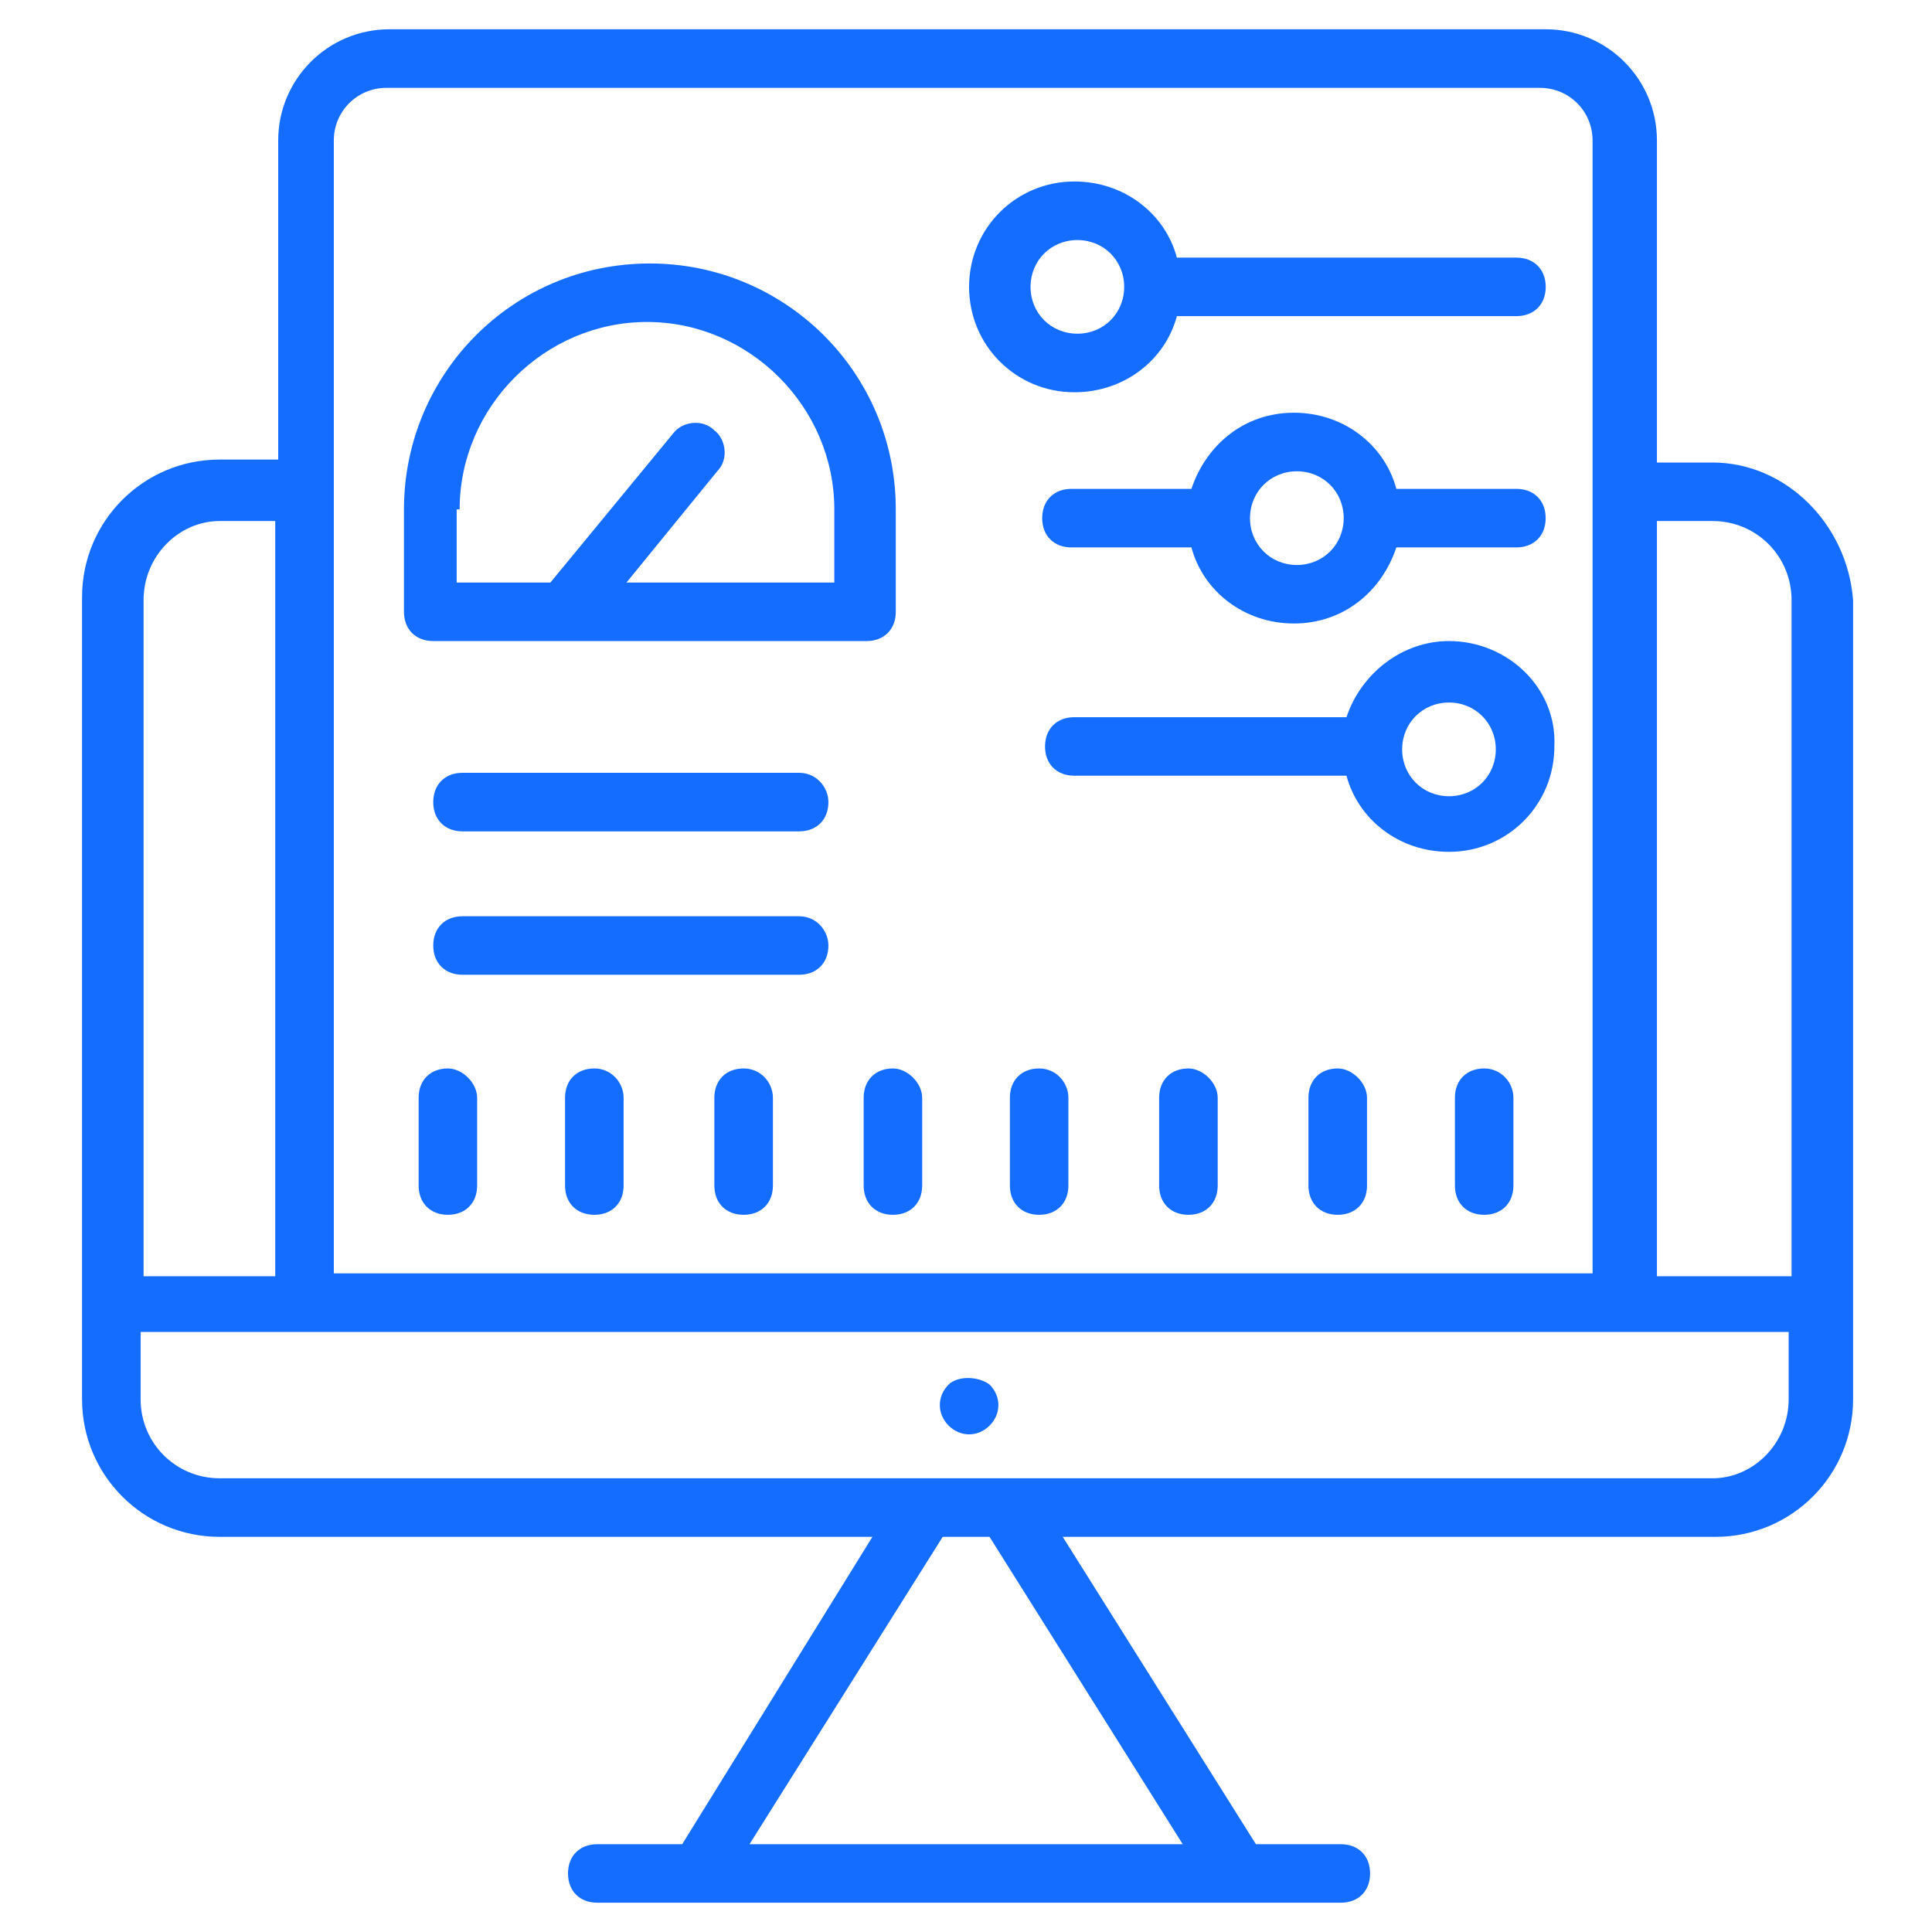
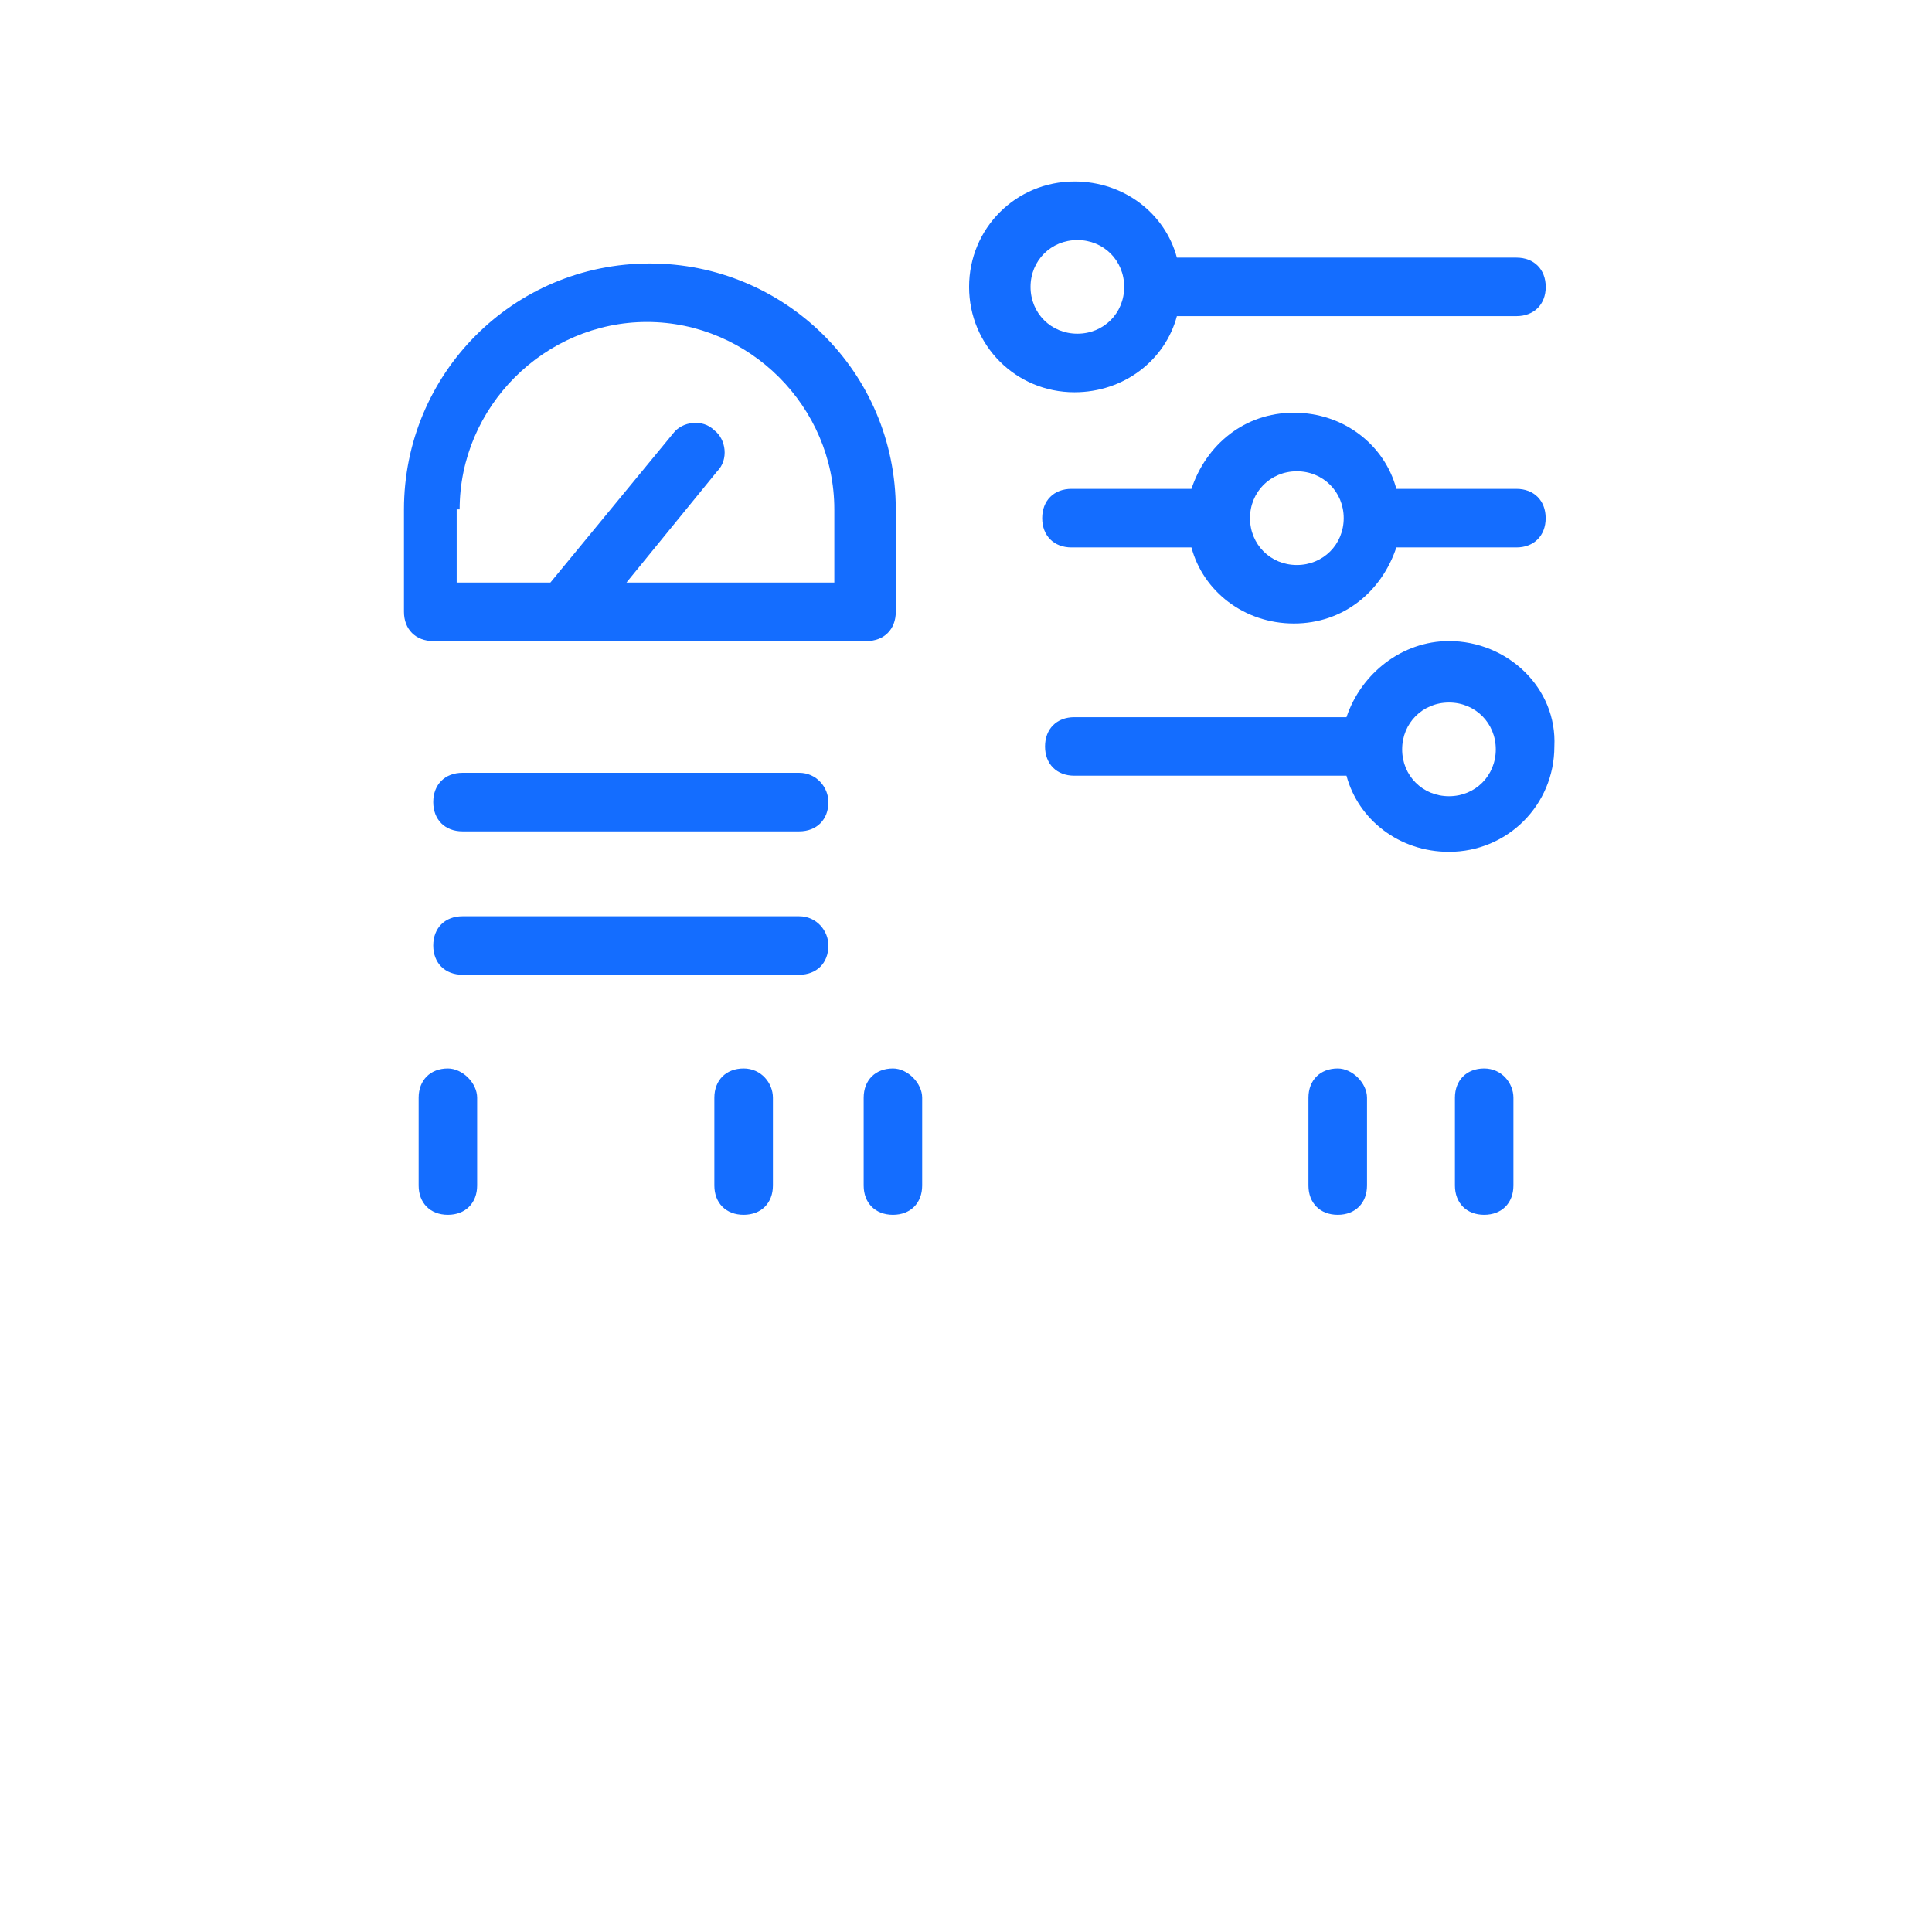
<svg xmlns="http://www.w3.org/2000/svg" width="32" height="32" viewBox="0 0 32 32" fill="none">
-   <path d="M28.365 7.661H27.444V2.327C27.444 1.309 26.62 0.485 25.602 0.485H6.45C5.432 0.485 4.608 1.309 4.608 2.327V7.612H3.638C2.378 7.612 1.359 8.63 1.359 9.891V23.176C1.359 24.436 2.378 25.455 3.638 25.455H14.45L11.299 30.546H9.893C9.602 30.546 9.408 30.739 9.408 31.03C9.408 31.321 9.602 31.515 9.893 31.515H22.208C22.499 31.515 22.693 31.321 22.693 31.03C22.693 30.739 22.499 30.546 22.208 30.546H20.802L17.602 25.455H28.414C29.674 25.455 30.693 24.436 30.693 23.176V9.939C30.596 8.679 29.578 7.661 28.365 7.661ZM28.365 8.63C29.093 8.63 29.674 9.212 29.674 9.939V21.139H27.444V8.63H28.365ZM5.529 2.327C5.529 1.842 5.917 1.455 6.402 1.455H25.505C25.99 1.455 26.378 1.842 26.378 2.327V8.097V21.091H5.529V2.327ZM3.638 8.63H4.559V21.139H2.378V9.939C2.378 9.212 2.959 8.63 3.638 8.63ZM19.59 30.546H12.414L15.614 25.455H16.39L19.59 30.546ZM28.365 24.485H3.638C2.911 24.485 2.329 23.903 2.329 23.176V22.061H29.626V23.176C29.626 23.903 29.044 24.485 28.365 24.485Z" fill="#146DFF" />
-   <path d="M15.712 22.933C15.518 23.127 15.518 23.418 15.712 23.612C15.906 23.806 16.197 23.806 16.391 23.612C16.585 23.418 16.585 23.127 16.391 22.933C16.197 22.788 15.857 22.788 15.712 22.933Z" fill="#146DFF" />
  <path d="M25.116 8.097H23.128C22.934 7.37 22.256 6.836 21.431 6.836C20.607 6.836 19.977 7.37 19.734 8.097H17.747C17.456 8.097 17.262 8.291 17.262 8.582C17.262 8.873 17.456 9.067 17.747 9.067H19.734C19.928 9.794 20.607 10.327 21.431 10.327C22.256 10.327 22.886 9.794 23.128 9.067H25.116C25.407 9.067 25.601 8.873 25.601 8.582C25.601 8.291 25.407 8.097 25.116 8.097ZM21.48 9.358C21.044 9.358 20.704 9.018 20.704 8.582C20.704 8.146 21.044 7.806 21.48 7.806C21.916 7.806 22.256 8.146 22.256 8.582C22.256 9.018 21.916 9.358 21.48 9.358Z" fill="#146DFF" />
  <path d="M19.493 5.236H25.117C25.408 5.236 25.602 5.042 25.602 4.752C25.602 4.461 25.408 4.267 25.117 4.267H19.493C19.299 3.539 18.62 3.006 17.796 3.006C16.826 3.006 16.051 3.782 16.051 4.752C16.051 5.721 16.826 6.497 17.796 6.497C18.62 6.497 19.299 5.964 19.493 5.236ZM17.069 4.752C17.069 4.315 17.408 3.976 17.845 3.976C18.281 3.976 18.62 4.315 18.62 4.752C18.62 5.188 18.281 5.527 17.845 5.527C17.408 5.527 17.069 5.188 17.069 4.752Z" fill="#146DFF" />
  <path d="M24 10.618C23.224 10.618 22.545 11.152 22.302 11.879H17.793C17.503 11.879 17.309 12.073 17.309 12.364C17.309 12.655 17.503 12.848 17.793 12.848H22.302C22.497 13.576 23.175 14.109 24 14.109C24.969 14.109 25.745 13.333 25.745 12.364C25.793 11.394 24.969 10.618 24 10.618ZM24 13.188C23.563 13.188 23.224 12.848 23.224 12.412C23.224 11.976 23.563 11.636 24 11.636C24.436 11.636 24.775 11.976 24.775 12.412C24.775 12.848 24.436 13.188 24 13.188Z" fill="#146DFF" />
  <path d="M14.352 10.618C14.643 10.618 14.837 10.424 14.837 10.133V8.437C14.837 6.158 12.994 4.364 10.764 4.364C8.485 4.364 6.691 6.206 6.691 8.437V10.133C6.691 10.424 6.885 10.618 7.176 10.618H14.352ZM7.613 8.437C7.613 6.74 9.019 5.333 10.716 5.333C12.413 5.333 13.819 6.74 13.819 8.437V9.649H10.376L11.879 7.806C12.073 7.612 12.025 7.273 11.831 7.127C11.637 6.933 11.297 6.982 11.152 7.176L9.116 9.649H7.564V8.437H7.613Z" fill="#146DFF" />
  <path d="M13.236 12.8H7.661C7.37 12.8 7.176 12.994 7.176 13.285C7.176 13.576 7.37 13.77 7.661 13.77H13.236C13.527 13.77 13.721 13.576 13.721 13.285C13.721 13.043 13.527 12.8 13.236 12.8Z" fill="#146DFF" />
  <path d="M13.236 15.176H7.661C7.37 15.176 7.176 15.37 7.176 15.661C7.176 15.951 7.37 16.145 7.661 16.145H13.236C13.527 16.145 13.721 15.951 13.721 15.661C13.721 15.418 13.527 15.176 13.236 15.176Z" fill="#146DFF" />
  <path d="M7.418 17.697C7.128 17.697 6.934 17.891 6.934 18.182V19.636C6.934 19.927 7.128 20.121 7.418 20.121C7.709 20.121 7.903 19.927 7.903 19.636V18.182C7.903 17.939 7.661 17.697 7.418 17.697Z" fill="#146DFF" />
-   <path d="M9.844 17.697C9.553 17.697 9.359 17.891 9.359 18.182V19.636C9.359 19.927 9.553 20.121 9.844 20.121C10.135 20.121 10.329 19.927 10.329 19.636V18.182C10.329 17.939 10.135 17.697 9.844 17.697Z" fill="#146DFF" />
  <path d="M12.317 17.697C12.026 17.697 11.832 17.891 11.832 18.182V19.636C11.832 19.927 12.026 20.121 12.317 20.121C12.608 20.121 12.802 19.927 12.802 19.636V18.182C12.802 17.939 12.608 17.697 12.317 17.697Z" fill="#146DFF" />
  <path d="M14.79 17.697C14.499 17.697 14.305 17.891 14.305 18.182V19.636C14.305 19.927 14.499 20.121 14.79 20.121C15.08 20.121 15.274 19.927 15.274 19.636V18.182C15.274 17.939 15.032 17.697 14.79 17.697Z" fill="#146DFF" />
-   <path d="M17.211 17.697C16.921 17.697 16.727 17.891 16.727 18.182V19.636C16.727 19.927 16.921 20.121 17.211 20.121C17.502 20.121 17.696 19.927 17.696 19.636V18.182C17.696 17.939 17.502 17.697 17.211 17.697Z" fill="#146DFF" />
-   <path d="M19.684 17.697C19.393 17.697 19.199 17.891 19.199 18.182V19.636C19.199 19.927 19.393 20.121 19.684 20.121C19.975 20.121 20.169 19.927 20.169 19.636V18.182C20.169 17.939 19.927 17.697 19.684 17.697Z" fill="#146DFF" />
  <path d="M22.157 17.697C21.866 17.697 21.672 17.891 21.672 18.182V19.636C21.672 19.927 21.866 20.121 22.157 20.121C22.448 20.121 22.642 19.927 22.642 19.636V18.182C22.642 17.939 22.399 17.697 22.157 17.697Z" fill="#146DFF" />
  <path d="M24.582 17.697C24.292 17.697 24.098 17.891 24.098 18.182V19.636C24.098 19.927 24.292 20.121 24.582 20.121C24.873 20.121 25.067 19.927 25.067 19.636V18.182C25.067 17.939 24.873 17.697 24.582 17.697Z" fill="#146DFF" />
</svg>